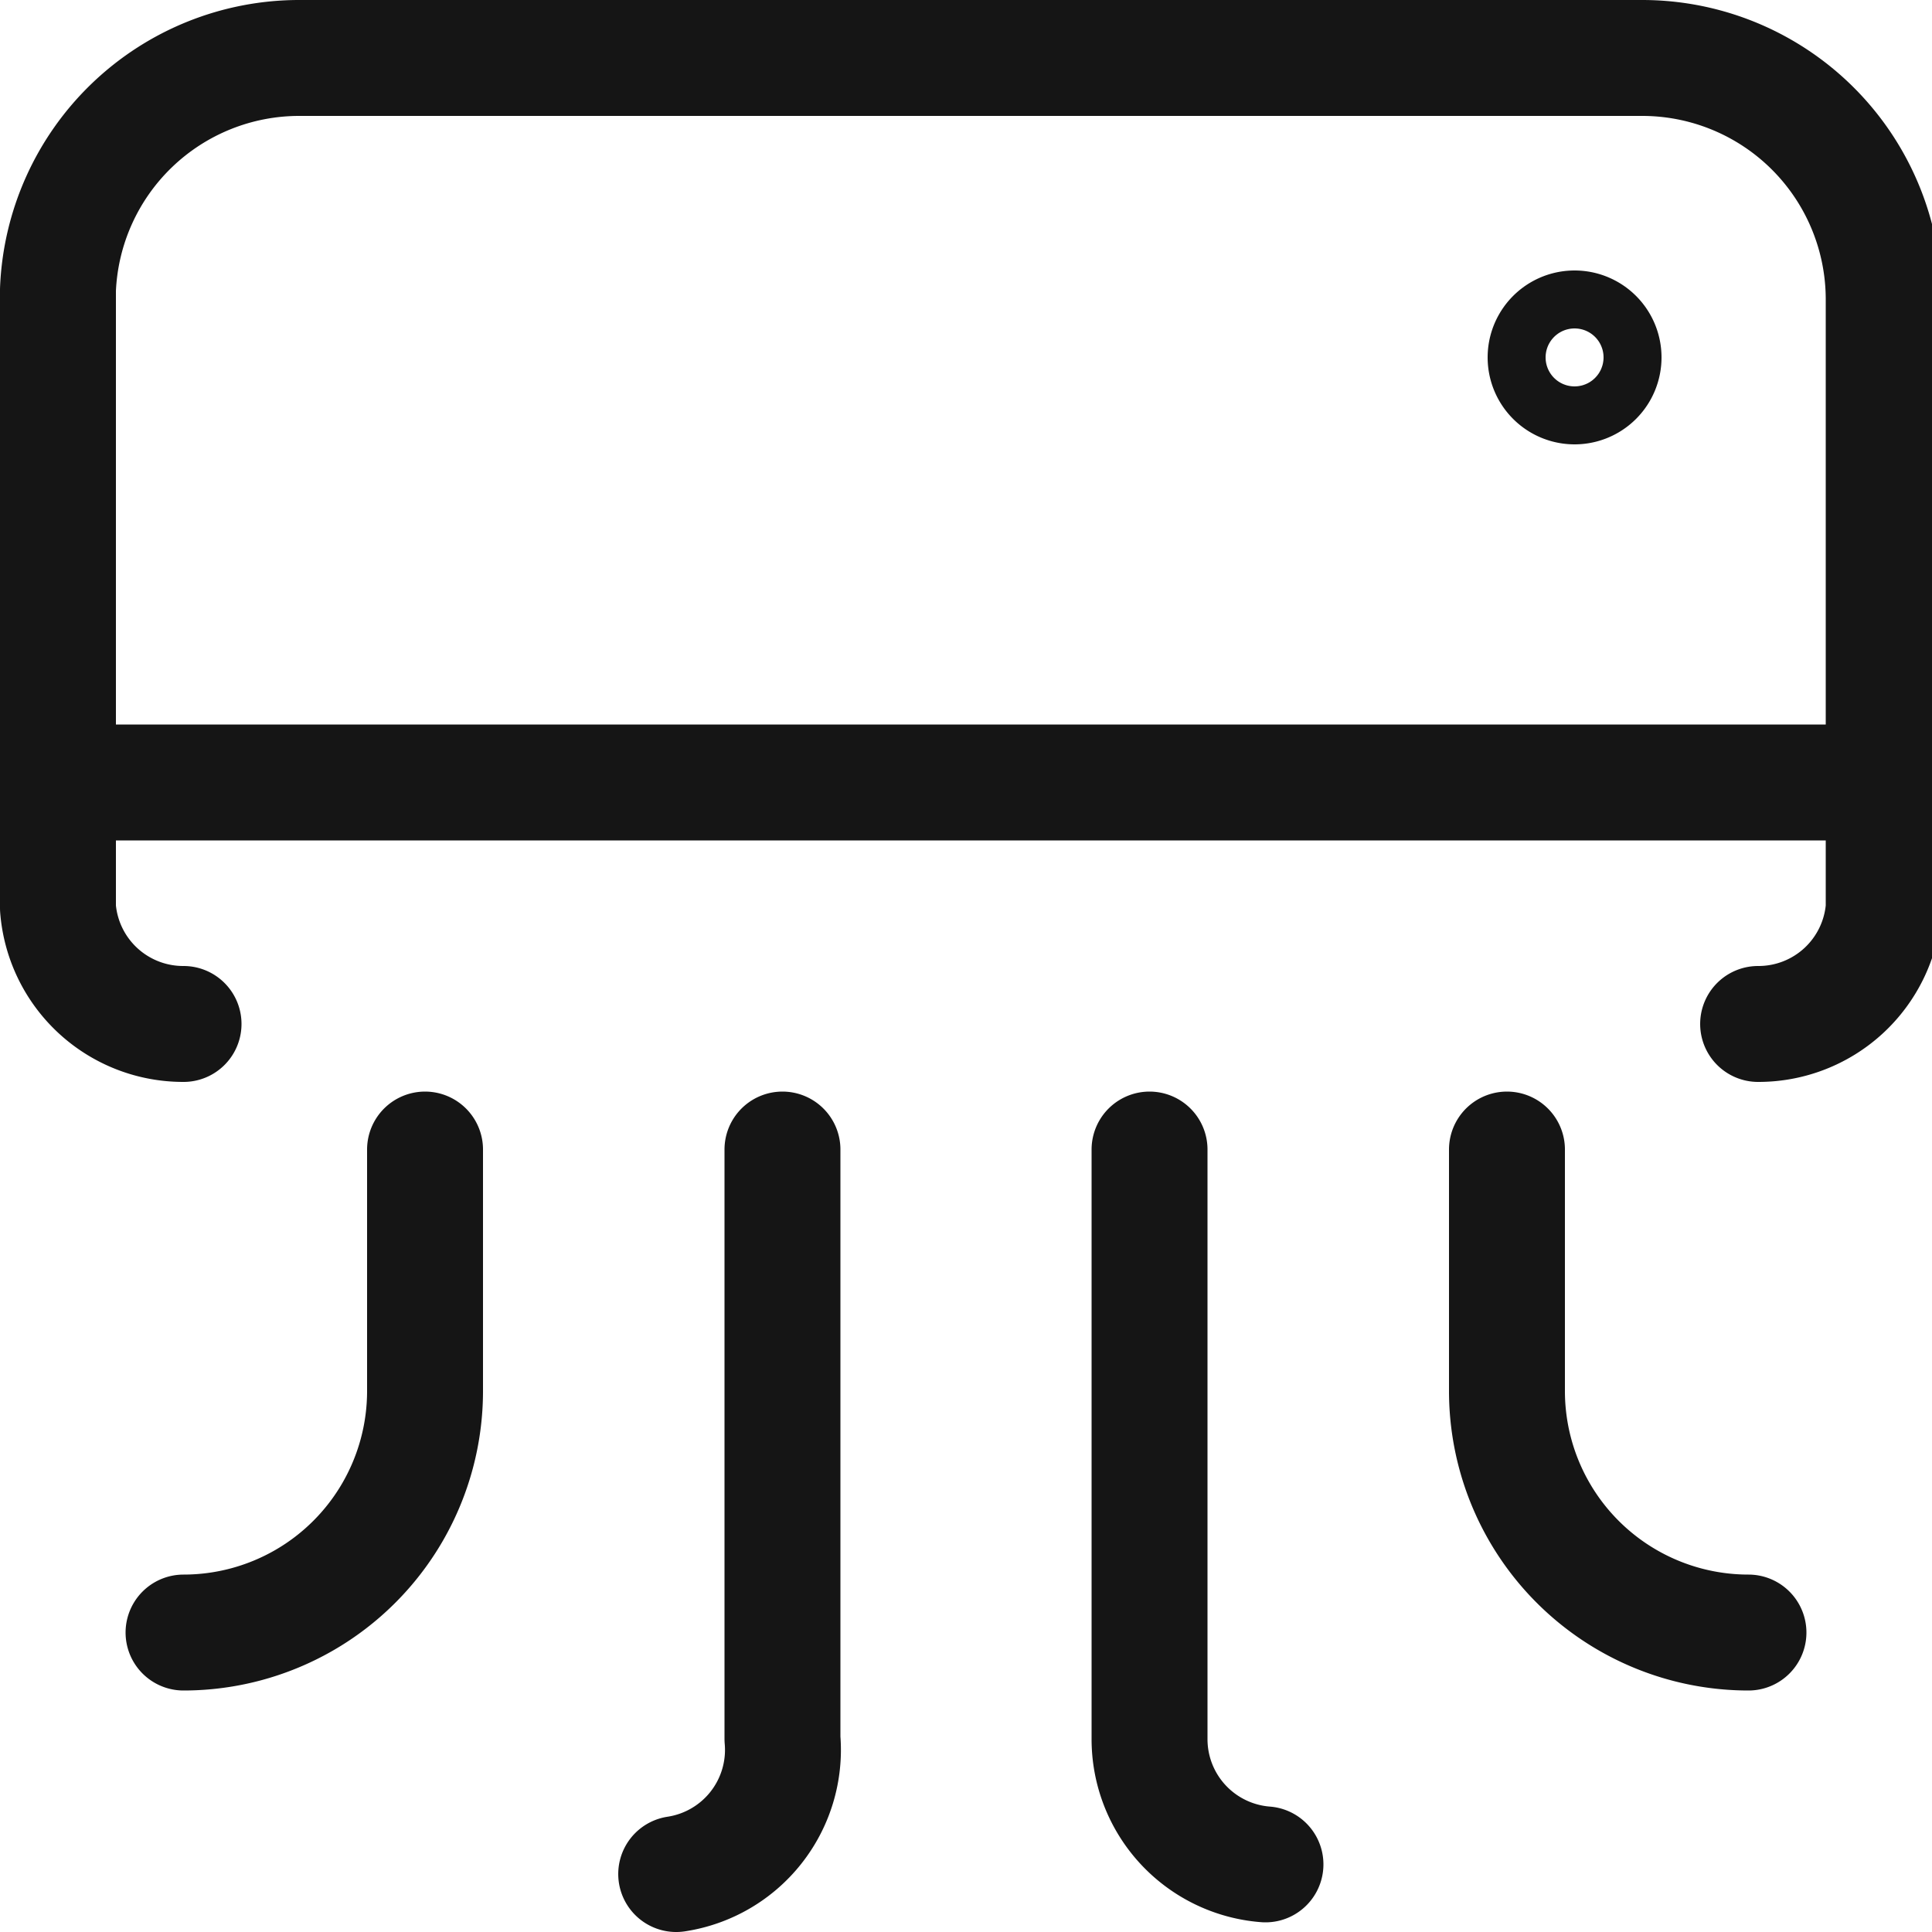
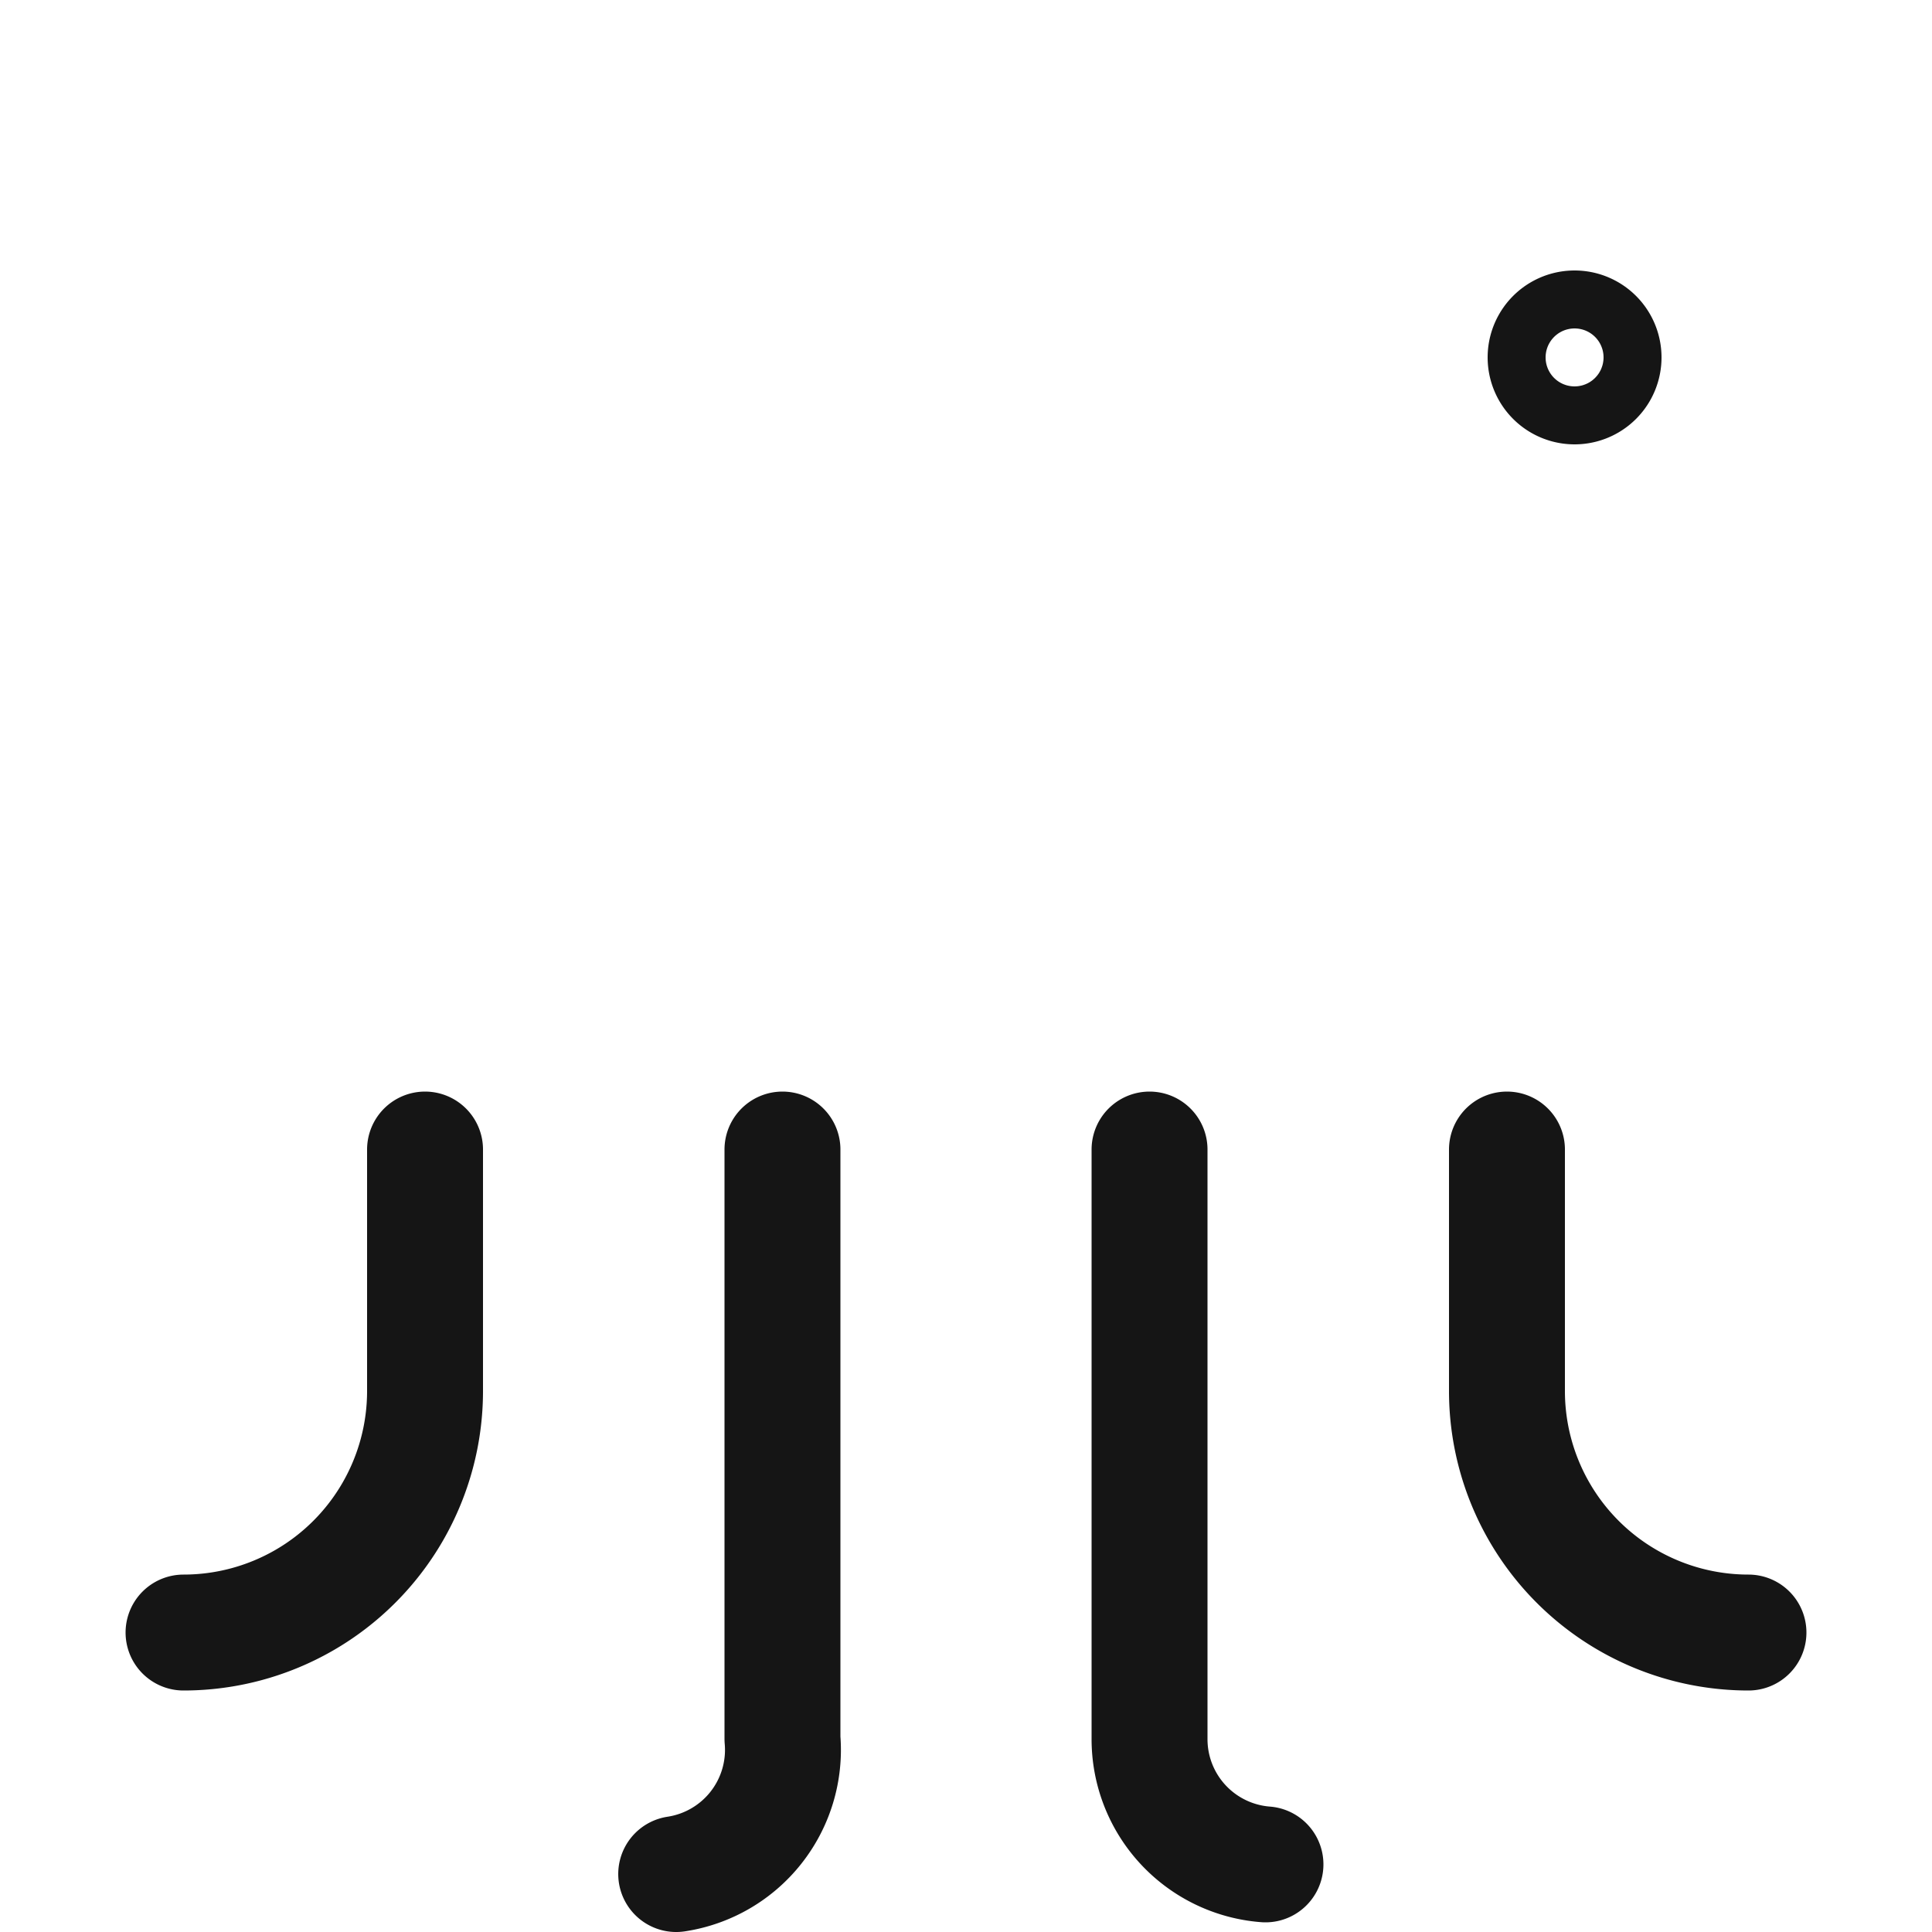
<svg xmlns="http://www.w3.org/2000/svg" viewBox="0 0 20 20" width="20" height="20" fill="none" id="SVG 45">
  <g stroke="#151515" stroke-width="1.2" clip-path="url(#a)">
-     <path stroke-linecap="round" stroke-linejoin="round" d="M1.9 10.6A1.3 1.3 0 0 1 .6 9.4V3A2.5 2.5 0 0 1 3.1.6H17a2.5 2.5 0 0 1 2.5 2.5v6.3a1.3 1.3 0 0 1-1.3 1.2M.6 8.1h18.8" />
    <path d="M16.3 4a.3.3 0 1 1 0-.6M16.3 4a.3.3 0 1 0 0-.6" />
    <path stroke-linecap="round" stroke-linejoin="round" d="M4.4 11.9v2.5a2.5 2.5 0 0 1-2.5 2.5M8.1 11.9V18A1.3 1.3 0 0 1 7 19.4M15.6 11.9v2.5a2.5 2.5 0 0 0 2.5 2.5M11.9 11.9V18a1.3 1.3 0 0 0 1.2 1.3" />
  </g>
  <defs>
    <clipPath id="a">
      <path fill="#fff" d="M0 0h20v20H0z" />
    </clipPath>
  </defs>
</svg>